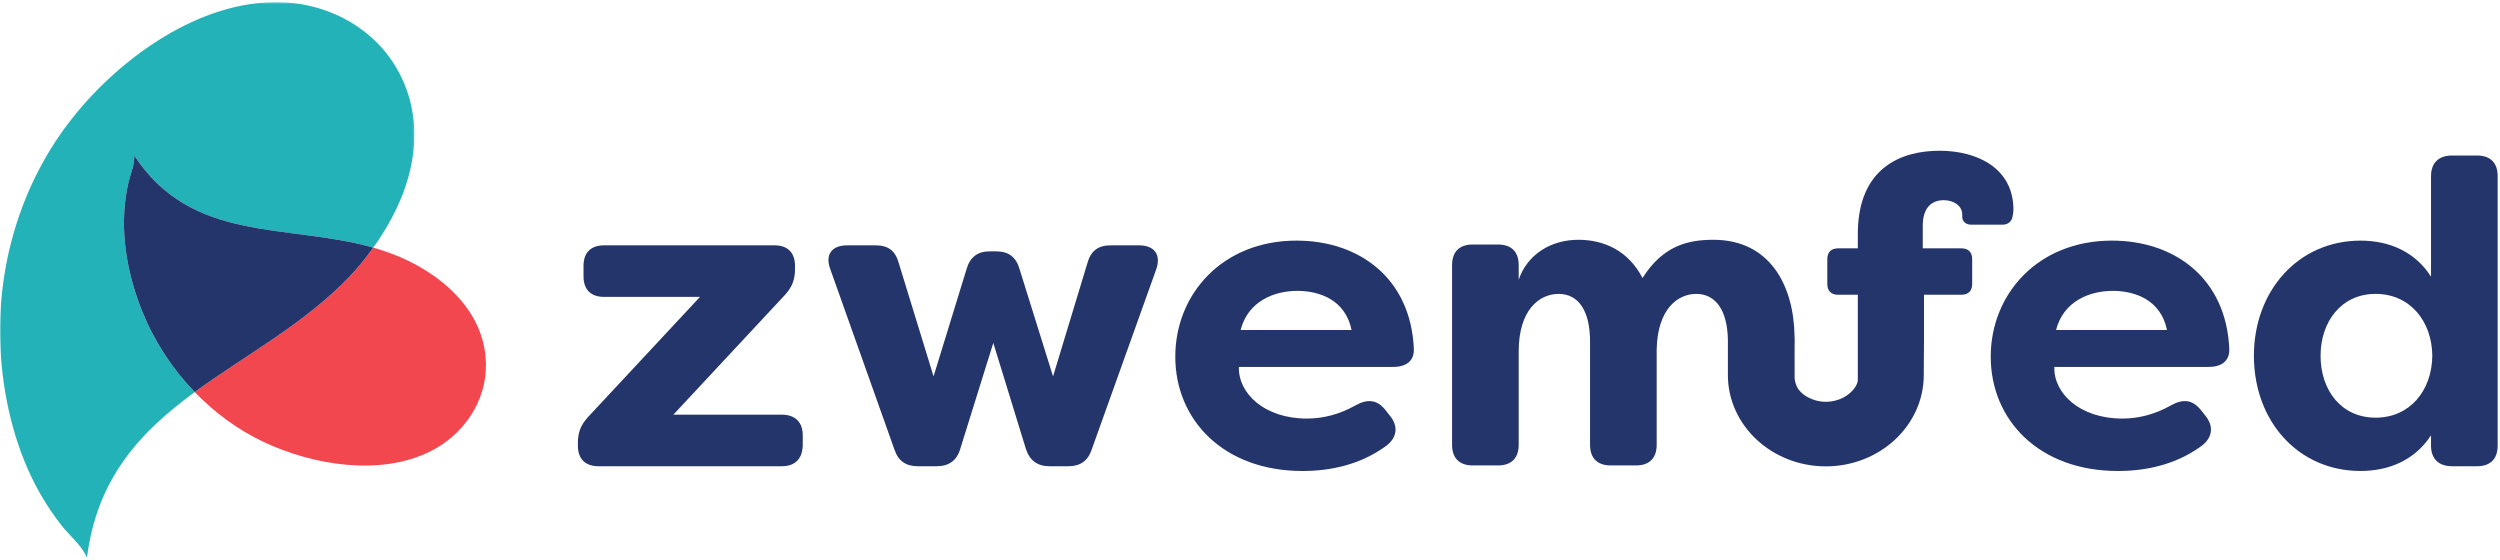
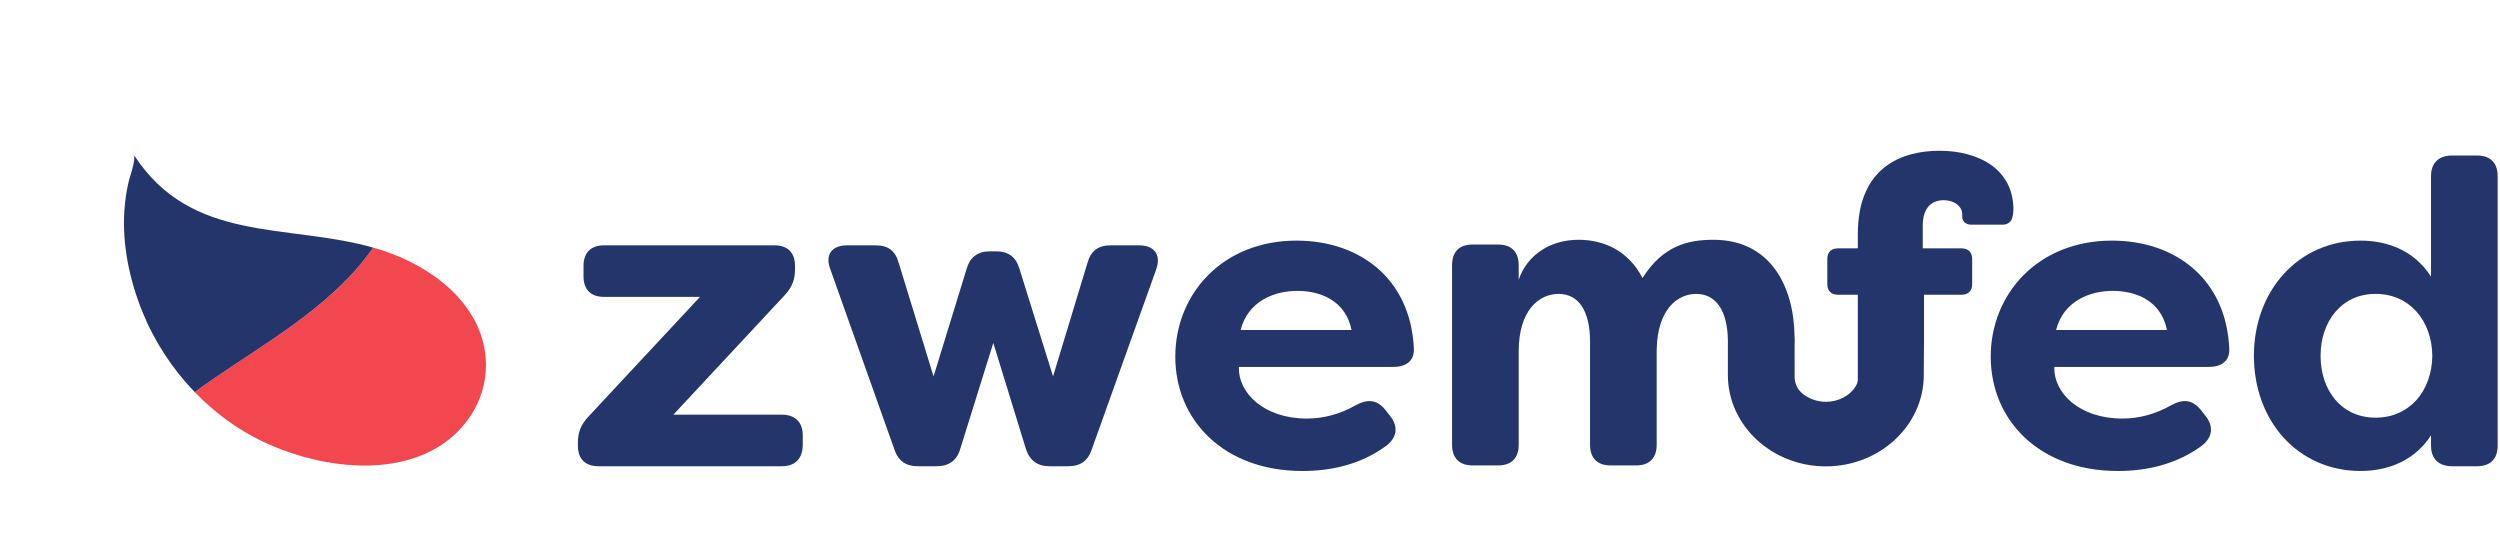
<svg xmlns="http://www.w3.org/2000/svg" xmlns:xlink="http://www.w3.org/1999/xlink" width="995px" height="223px" viewBox="0 0 995 223" version="1.1">
  <title>logo</title>
  <desc>Created with Sketch.</desc>
  <defs>
    <polygon id="path-1" points="0 0.79 164.922 0.79 164.922 222.142 0 222.142" />
  </defs>
  <g id="logo" stroke="none" stroke-width="1" fill="none" fill-rule="evenodd">
    <g id="logo-horizontal-01" transform="translate(-303, -258)">
      <g id="logo" transform="translate(303, 257)">
        <g id="logo-mark">
          <g id="Group-3" transform="translate(0, 1.054)">
            <mask id="mask-2" fill="white">
              <use xlink:href="#path-1" />
            </mask>
            <g id="Clip-2" />
-             <path d="M56.695,124.092 C51.61,111.525 48.602,97.466 49.494,83.867 C49.724,80.235 50.233,76.602 51.024,73.046 C51.763,69.592 53.394,66.075 53.445,62.519 C53.458,62.251 53.483,61.92 53.33,61.69 C76.31,96.982 114.228,88.736 148.551,98.512 C162.801,78.807 170.805,53.712 159.729,30.63 C150.82,12.085 131.6,1.252 111.322,0.806 C79.548,0.117 48.054,22.779 29.063,46.612 C7.829,73.237 -2.01,107.561 0.335,141.413 C1.673,160.403 6.555,179.955 16.063,196.562 C18.599,200.997 21.467,205.241 24.641,209.256 C27.751,213.156 31.956,216.559 34.212,221.02 C34.378,221.364 34.633,221.759 34.582,222.142 C38.52,190.011 56.198,171.594 77.496,155.993 C68.638,146.817 61.526,135.983 56.695,124.092" id="Fill-1" fill="#24B2B9" mask="url(#mask-2)" />
          </g>
          <path d="M155.411,101.795 C153.142,100.954 150.861,100.214 148.554,99.564 C145.622,103.617 142.525,107.505 139.186,111.035 C121.075,130 97.674,142.261 77.498,157.046 C85.324,165.152 94.488,171.958 104.773,176.84 C124.389,186.131 151.651,190.77 171.776,180.383 C184.61,173.755 193.519,160.806 193.406,146.136 C193.252,124.163 174.478,108.83 155.411,101.795" id="Fill-4" fill="#F3474F" />
          <path d="M148.552,99.567 C114.229,89.778 76.312,98.037 53.332,62.733 C53.485,62.975 53.459,63.306 53.446,63.574 C53.395,67.13 51.764,70.635 51.025,74.102 C50.235,77.658 49.725,81.277 49.495,84.922 C48.603,98.522 51.611,112.58 56.697,125.147 C61.527,137.026 68.639,147.872 77.497,157.049 C97.673,142.264 121.073,130.003 139.185,111.025 C142.524,107.507 145.634,103.607 148.552,99.567" id="Fill-6" fill="#23356A" />
        </g>
        <g id="zwemfed" transform="translate(230, 61)" fill="#23356A">
          <path d="M263.772,71.34 C266.682,59.872 277.124,55.764 286.353,55.764 C295.425,55.764 305.524,59.544 307.92,71.34 L263.772,71.34 Z M286.025,35.765 C256.412,35.765 237.768,57.147 237.768,81.953 C237.768,107.101 256.94,127.456 288.407,127.456 C299.704,127.456 311.501,124.889 321.6,117.528 C326.221,114.105 326.55,109.497 323.14,105.389 L321.243,102.993 C318.005,99.056 314.239,98.714 309.618,101.281 C302.942,105.033 296.452,106.588 290.118,106.588 C273.172,106.588 262.745,96.488 263.087,86.047 L324.339,86.047 C329.46,86.047 332.897,83.836 332.712,78.858 C331.514,50.814 311.001,35.765 286.025,35.765 L286.025,35.765 Z" id="Fill-11" />
          <path d="M81.107,105.037 L38,105.037 L82.476,57.308 C85.386,54.07 86.413,51.161 86.413,47.052 L86.413,45.854 C86.413,40.548 83.504,37.638 78.197,37.638 L10.456,37.638 C5.149,37.638 2.24,40.548 2.24,45.854 L2.24,49.962 C2.24,55.269 5.149,58.164 10.456,58.164 L48.599,58.164 L3.951,106.064 C1.041,109.331 -4.42918429e-13,112.226 -4.42918429e-13,116.334 L-4.42918429e-13,117.361 C-4.42918429e-13,122.653 2.924,125.563 8.231,125.563 L81.107,125.563 C86.413,125.563 89.309,122.653 89.495,117.361 L89.495,113.253 C89.495,107.947 86.413,105.037 81.107,105.037" id="Fill-13" />
          <path d="M223.32,37.644 L212.037,37.644 C207.244,37.644 204.163,39.698 202.808,44.647 L189.114,89.808 L175.763,47.044 C174.393,42.251 171.312,40.04 166.533,40.04 L163.966,40.04 C159.173,40.04 156.092,42.251 154.708,47.044 L141.557,89.808 L127.692,44.647 C126.322,39.698 123.412,37.644 118.448,37.644 L107.151,37.644 C101.003,37.644 98.264,41.409 100.49,47.215 L125.98,118.893 C127.52,123.529 130.602,125.569 135.394,125.569 L142.755,125.569 C147.548,125.569 150.786,123.358 152.155,118.736 L165.335,76.485 L178.33,118.736 C179.871,123.358 182.952,125.569 187.745,125.569 L195.091,125.569 C199.884,125.569 202.965,123.529 204.505,118.893 L230.167,47.215 C232.221,41.409 229.482,37.644 223.32,37.644" id="Fill-15" />
          <path d="M715.481,106.235 C701.802,106.235 693.586,95.28 693.586,81.601 C693.586,68.092 701.802,56.966 715.481,56.966 C728.99,56.966 737.891,67.579 738.062,81.601 C737.891,95.637 728.99,106.235 715.481,106.235 M755.85,1.891 L745.936,1.891 C740.63,1.891 737.548,4.801 737.548,10.093 L737.548,50.119 C731.229,40.206 720.959,35.769 709.49,35.769 C684.685,35.769 667.054,55.768 667.054,81.601 C667.054,107.619 684.685,127.446 709.49,127.446 C720.959,127.446 731.229,123.01 737.548,113.253 L737.548,117.361 C737.548,122.653 740.63,125.563 745.936,125.563 L755.85,125.563 C761.156,125.563 764.066,122.653 764.066,117.361 L764.066,10.093 C764.066,4.801 761.156,1.891 755.85,1.891" id="Fill-17" />
          <path d="M550.647,38.842 L535.256,38.842 L535.256,29.77 C535.256,23.436 538.151,19.671 543.629,19.671 C547.737,19.671 550.975,22.067 550.975,25.319 L550.975,26.346 C550.975,28.058 552.359,29.427 554.57,29.427 L566.908,29.427 C569.119,29.427 570.66,28.229 571.002,26.175 C571.173,25.319 571.344,24.292 571.344,23.436 C571.344,7.189 557.323,5.19947721e-13 541.917,5.19947721e-13 C527.196,5.19947721e-13 509.409,6.333 509.409,33.193 L509.409,38.842 L501.549,38.842 C498.81,38.842 497.27,40.368 497.27,43.121 L497.27,53.035 C497.27,55.774 498.81,57.314 501.549,57.314 L509.409,57.314 L509.409,66.857 L509.409,76.928 L509.409,91.377 C509.409,91.377 509.337,91.663 509.337,91.777 C509.237,92.062 509.223,92.39 509.095,92.676 C508.966,93.075 508.71,93.474 508.481,93.888 C506.285,97.397 501.806,99.922 496.685,99.922 C493.347,99.922 490.337,98.809 487.969,97.126 C487.442,96.741 486.985,96.327 486.6,95.914 C486.3,95.614 486.072,95.286 485.801,94.986 C484.303,92.718 484.261,90.436 484.261,90.436 L484.246,76.814 C484.246,76.728 484.275,76.671 484.275,76.6 L484.275,74.774 C484.275,74.574 484.246,74.374 484.246,74.189 L484.246,73.932 L484.232,73.932 C483.961,53.577 474.39,35.433 451.938,35.433 C442.024,35.433 431.925,37.644 423.723,50.653 C418.074,39.712 408.303,35.433 398.218,35.433 C387.277,35.433 377.863,41.238 374.439,51.337 L374.439,45.518 C374.439,40.211 371.529,37.316 366.223,37.316 L356.138,37.316 C350.832,37.316 347.922,40.211 347.922,45.518 L347.922,117.025 C347.922,122.331 350.832,125.241 356.138,125.241 L366.223,125.241 C371.529,125.241 374.439,122.331 374.439,117.025 L374.439,79.909 C374.439,63.491 382.484,56.972 390.358,56.972 C398.218,56.972 402.84,63.648 402.84,75.972 L402.84,117.025 C402.84,122.331 405.75,125.241 411.056,125.241 L421.155,125.241 C426.447,125.241 429.357,122.331 429.357,117.025 L429.357,79.039 C429.699,62.963 437.744,56.972 445.105,56.972 C452.836,56.972 457.543,63.491 457.7,75.387 L457.7,89.295 C457.7,109.308 475.188,125.612 496.685,125.612 C518.181,125.612 535.655,109.308 535.655,89.295 L535.741,76.956 C535.741,76.942 535.755,76.942 535.755,76.928 L535.755,57.314 L550.647,57.314 C553.371,57.314 554.926,55.774 554.926,53.035 L554.926,43.121 C554.926,40.368 553.371,38.842 550.647,38.842" id="Fill-20" />
          <path d="M588.315,71.34 C591.225,59.872 601.666,55.764 610.895,55.764 C619.967,55.764 630.067,59.544 632.463,71.34 L588.315,71.34 Z M610.567,35.765 C580.954,35.765 562.311,57.147 562.311,81.953 C562.311,107.101 581.482,127.456 612.949,127.456 C624.247,127.456 636.043,124.889 646.142,117.528 C650.764,114.105 651.092,109.497 647.683,105.389 L645.786,102.993 C642.548,99.056 638.782,98.714 634.16,101.281 C627.485,105.033 620.994,106.588 614.661,106.588 C597.715,106.588 587.288,96.488 587.63,86.047 L648.881,86.047 C654.002,86.047 657.44,83.836 657.254,78.858 C656.056,50.814 635.544,35.765 610.567,35.765 L610.567,35.765 Z" id="Fill-22" />
        </g>
      </g>
    </g>
  </g>
</svg>